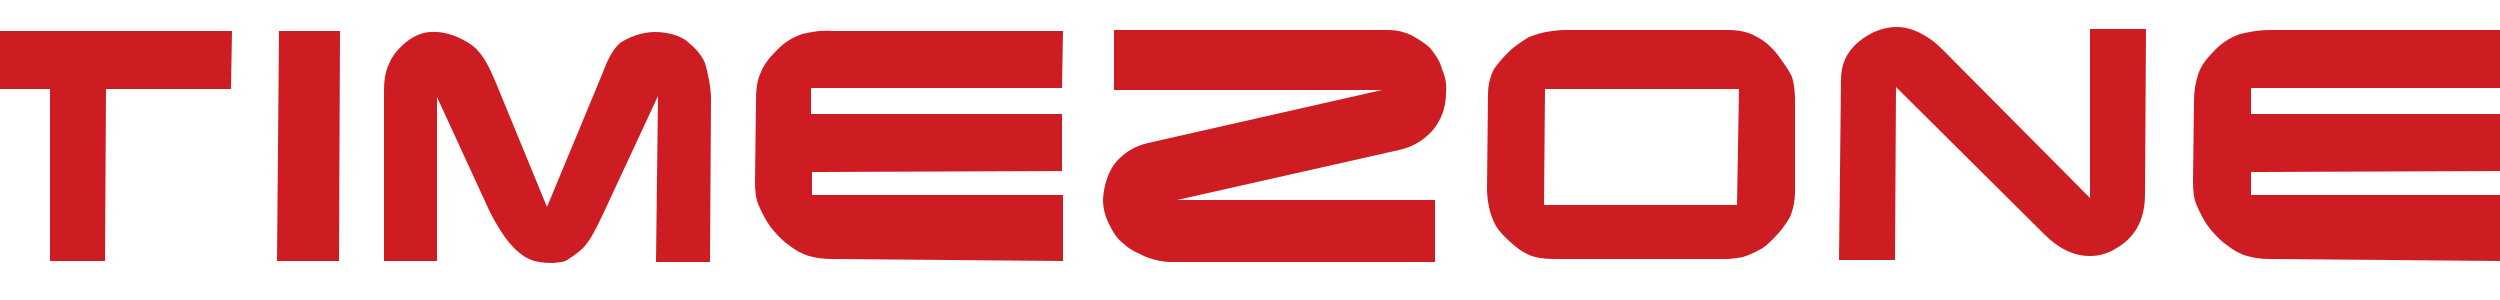
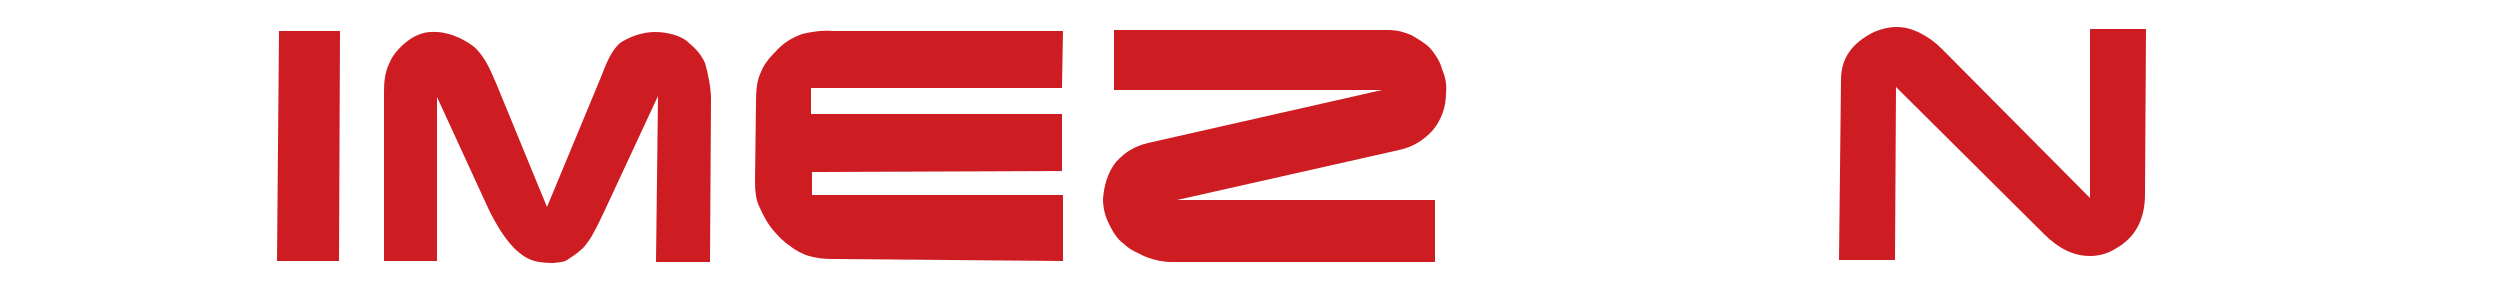
<svg xmlns="http://www.w3.org/2000/svg" version="1.1" id="Layer_1" x="0px" y="0px" viewBox="0 48 250 30" style="enable-background:new 0 0 250 125;" xml:space="preserve">
  <style type="text/css">
	.st0{fill:#231F20;}
	.st1{fill:#005293;}
	.st2{fill:#FFFFFF;}
	.st3{fill:#F19A20;}
	.st4{fill:#235E39;}
	.st5{fill:#76BC43;}
	.st6{fill:#ED2127;}
	.st7{fill:#E52329;}
	.st8{fill:#ED2E86;}
	.st9{fill:#0066B2;}
	.st10{fill:#0BB3BC;}
	.st11{fill:#241F21;}
	.st12{fill:#1D1D1A;}
	.st13{fill:#CF2D35;}
	.st14{fill:#213161;}
	.st15{fill:#EB2227;}
	.st16{fill:#F04D50;}
	.st17{fill:#F199C1;}
	.st18{fill:#263B80;}
	.st19{fill:#FAE200;}
	.st20{fill:#00483A;}
	.st21{fill:#005CAB;}
	.st22{fill:#E31738;}
	.st23{fill:#130C0E;}
	.st24{fill:#E31937;}
	.st25{fill:#333333;}
	.st26{fill:#005941;}
	.st27{fill:#9FCC3B;}
	.st28{fill:#C0BFBF;}
	.st29{fill:#1782C2;}
	.st30{fill:#FFDD00;}
	.st31{fill:#03877A;}
	.st32{fill:#E53238;}
	.st33{fill:#3465B0;}
	.st34{fill:#F4AF1C;}
	.st35{fill:#85B841;}
	.st36{fill:#E31F26;}
	.st37{fill:#F7B5D2;}
	.st38{fill:#0082C7;}
	.st39{fill:#0079C1;}
	.st40{fill:#1266B2;}
	.st41{fill:#E33333;}
	.st42{fill:#FFF100;}
	.st43{fill:#005DA9;}
	.st44{fill:#ED3124;}
	.st45{fill:#E12827;}
	.st46{fill:#212121;}
	.st47{fill:#808082;}
	.st48{fill:#001446;}
	.st49{fill:#5BC4BF;}
	.st50{fill:#F05327;}
	.st51{fill:#00B060;}
	.st52{fill:#14141C;}
	.st53{fill:#56B5B0;}
	.st54{fill:#EC2127;}
	.st55{fill:#2CB24A;}
	.st56{fill:#F48120;}
	.st57{fill:#EB008B;}
	.st58{fill:#00ADEE;}
	.st59{fill:#FFD500;}
	.st60{fill:#EE373E;}
	.st61{fill:#002D5B;}
	.st62{fill:#152E1F;}
	.st63{fill:#A181BA;}
	.st64{fill:#95BDE4;}
	.st65{fill:#ED1C2E;}
	.st66{fill:#009D57;}
	.st67{fill:#FFDF1C;}
	.st68{fill:#00539F;}
	.st69{fill:#FFE500;}
	.st70{fill:#DA1D24;}
	.st71{fill:#4E4E4F;}
	.st72{fill:#DC2328;}
	.st73{fill:#D3242A;}
	.st74{fill:#4F504F;}
	.st75{fill:#ED1A3B;}
	.st76{fill:#0060A9;}
	.st77{fill:#E03A3E;}
	.st78{fill:#1A1617;}
	.st79{fill:#E11E25;}
	.st80{fill:#002D56;}
	.st81{fill:#00164E;}
	.st82{fill:#EB2843;}
	.st83{fill:#1B4689;}
	.st84{fill:#D92028;}
	.st85{fill:#FFEA60;}
	.st86{fill:#F6BDC9;}
	.st87{fill:#F26449;}
	.st88{fill:#6EC4E8;}
	.st89{fill:#025AA9;}
	.st90{fill:#FFF200;}
	.st91{fill:#6E6C55;}
	.st92{fill:#009FDA;}
	.st93{fill:#39B54A;}
	.st94{fill:#92278F;}
	.st95{fill:#0054A4;}
	.st96{fill:#EA1D26;}
	.st97{fill:#CD1D23;}
	.st98{fill:#25408E;}
	.st99{fill:#F05349;}
	.st100{fill:#58595B;}
	.st101{fill:#94BCB9;}
	.st102{fill:#C90A14;}
	.st103{fill:#0A1742;}
	.st104{fill:#AFAAA6;}
	.st105{fill:#5A504A;}
	.st106{fill:#D2CECD;}
	.st107{fill:#908984;}
	.st108{fill:#736A65;}
	.st109{fill:#35B558;}
	.st110{fill:#00502F;}
	.st111{fill:#5C5D61;}
	.st112{fill:#D61A21;}
	.st113{fill:#19262D;}
	.st114{fill:#ED1C24;}
	.st115{fill:#C8161E;}
	.st116{fill:#006645;}
	.st117{fill:#FF6600;}
	.st118{fill:#FF000D;}
	.st119{clip-path:url(#SVGID_00000125578237420678514850000013050870206090335619_);fill:#D80B8C;}
	.st120{clip-path:url(#SVGID_00000125578237420678514850000013050870206090335619_);fill:#842E62;}
	.st121{clip-path:url(#SVGID_00000161593064198961977810000016280442913203186821_);fill:#842E62;}
	.st122{clip-path:url(#SVGID_00000161593064198961977810000016280442913203186821_);fill:#F04E58;}
	.st123{clip-path:url(#SVGID_00000039104297130024048900000015529362121319775385_);fill:#F04E58;}
	.st124{clip-path:url(#SVGID_00000039104297130024048900000015529362121319775385_);fill:#F58220;}
	.st125{clip-path:url(#SVGID_00000064353301045735277630000006266980206933892251_);fill:#F58220;}
	.st126{clip-path:url(#SVGID_00000042717536277195854180000016995927198052876977_);fill:#F58220;}
	.st127{clip-path:url(#SVGID_00000042717536277195854180000016995927198052876977_);fill:#EE2D67;}
	.st128{clip-path:url(#SVGID_00000097478266575103431190000006571019208051527573_);fill:#EE2D67;}
	.st129{fill:#D80B8C;}
	.st130{clip-path:url(#SVGID_00000179620401672664934770000018095590689957305247_);fill:#5BCBF5;}
	.st131{clip-path:url(#SVGID_00000111891824349466591630000008518599641925424014_);fill:#5BCBF5;}
	.st132{clip-path:url(#SVGID_00000051358681677890373740000016060159108446563984_);fill:#5BCBF5;}
	.st133{clip-path:url(#SVGID_00000051358681677890373740000016060159108446563984_);fill:#00427A;}
	.st134{clip-path:url(#SVGID_00000026855647785463335580000016221035766831337915_);fill:#00427A;}
	.st135{clip-path:url(#SVGID_00000150074962847495932300000007665181824024534959_);}
	.st136{clip-path:url(#SVGID_00000150074962847495932300000007665181824024534959_);fill:#A6A6A6;}
	.st137{clip-path:url(#SVGID_00000150074962847495932300000007665181824024534959_);fill:#FFFFFF;}
	.st138{clip-path:url(#SVGID_00000134938044523798431940000016938873955196034470_);fill:#FFFFFF;}
	.st139{clip-path:url(#SVGID_00000163066619466647393000000014626994379644375204_);fill:#FFFFFF;}
	.st140{clip-path:url(#SVGID_00000084498733296389018520000000211952834921205691_);}
	.st141{clip-path:url(#SVGID_00000096059750253483535430000012967720365993772471_);}
	.st142{clip-path:url(#SVGID_00000018949387066747450520000011460524349110502823_);}
	.st143{clip-path:url(#SVGID_00000139287744016710381890000008631676050843238530_);}
	.st144{clip-path:url(#SVGID_00000017512657765210682990000016652553808483480460_);}
	.st145{clip-path:url(#SVGID_00000174596497600489105720000014522911281667930801_);}
	.st146{clip-path:url(#SVGID_00000171682600910972789310000003606501211441880505_);}
	.st147{clip-path:url(#SVGID_00000008109429091570581140000014115903410070183315_);}
	.st148{clip-path:url(#SVGID_00000020362292900261487700000009146696030778258086_);}
	.st149{clip-path:url(#SVGID_00000073689931362486251280000004237524967455904696_);}
	.st150{clip-path:url(#SVGID_00000165235219375993982550000014598295057994733502_);}
	.st151{clip-path:url(#SVGID_00000103966995630826746760000012907604087151623063_);}
	.st152{clip-path:url(#SVGID_00000002382949290177842470000001546778538559260322_);}
	.st153{clip-path:url(#SVGID_00000078007626751297067310000009039172095313821106_);}
	.st154{clip-path:url(#SVGID_00000082359970862874446460000011035155806235795894_);}
	.st155{clip-path:url(#SVGID_00000070117041236685257140000015583764824350211226_);}
	.st156{clip-path:url(#SVGID_00000160148140984574157900000006927869070280619956_);}
	.st157{clip-path:url(#SVGID_00000136382932846324867330000001393263581154553514_);}
	.st158{clip-path:url(#SVGID_00000088092355195692838820000009230533962637441925_);}
	.st159{clip-path:url(#SVGID_00000131340561244989413680000008566860527529092773_);}
	.st160{clip-path:url(#SVGID_00000011724301267996014660000005470572892063644821_);}
	.st161{clip-path:url(#SVGID_00000008837151758843251700000006881545654391713418_);}
	.st162{clip-path:url(#SVGID_00000055708170677579226090000015322784548292871308_);}
	.st163{clip-path:url(#SVGID_00000062164402542806667960000000271522420400589751_);}
	.st164{clip-path:url(#SVGID_00000169517912323623198640000017472500027950687417_);}
	.st165{clip-path:url(#SVGID_00000116921176266864947350000005868061638567376803_);}
	.st166{clip-path:url(#SVGID_00000177484687772035505280000005926196798701042612_);}
	.st167{clip-path:url(#SVGID_00000119091867430441932680000017783985423439102131_);fill:#404040;}
	.st168{clip-path:url(#SVGID_00000106119687688771899700000016929803719621834170_);}
	.st169{clip-path:url(#SVGID_00000152986952643591659360000009954070250812328834_);}
	.st170{clip-path:url(#SVGID_00000181788809318768448790000011735362395696147631_);}
	.st171{clip-path:url(#SVGID_00000083806671285538727050000017149567338684812731_);}
	.st172{clip-path:url(#SVGID_00000037693543875620882950000005637246045270190469_);}
	.st173{clip-path:url(#SVGID_00000085930095110598450540000009596070540461742499_);}
	.st174{clip-path:url(#SVGID_00000083080234907587629820000014449692753698554553_);}
	.st175{clip-path:url(#SVGID_00000017497673423119039210000013350935621334626733_);}
	.st176{clip-path:url(#SVGID_00000129886753557083369950000015128398771824460990_);}
	.st177{clip-path:url(#SVGID_00000106860795102525190270000004040293621053341602_);}
	.st178{clip-path:url(#SVGID_00000168800099776434152400000005480936214679661727_);}
	.st179{clip-path:url(#SVGID_00000158012903255220477850000002226087206444869507_);}
	.st180{fill:#ED2490;}
	.st181{fill:#CED663;}
	.st182{fill:#2469C8;}
</style>
  <g>
    <path class="st97" d="M143,52.8c-0.5-0.5-1.2-0.9-1.9-1.3c-0.7-0.3-1.4-0.5-2.3-0.5h-27.4V57h26.8l-23.4,5.3   c-1.3,0.3-2.3,0.9-3.2,1.9c-0.8,1-1.2,2.3-1.3,3.7c0,0.9,0.2,1.7,0.6,2.5c0.4,0.8,0.8,1.5,1.5,2c0.6,0.6,1.4,0.9,2.2,1.3   c0.8,0.3,1.7,0.5,2.5,0.5h26.4V68h-25.8l22.2-5c1.4-0.3,2.5-1,3.4-2c0.8-1,1.3-2.2,1.3-3.7c0.1-0.9-0.1-1.7-0.4-2.4   C144,54.1,143.5,53.4,143,52.8" />
    <path class="st97" d="M80.2,51.4c-0.8,0.3-1.6,0.7-2.4,1.5c-0.8,0.8-1.4,1.5-1.7,2.3c-0.4,0.8-0.5,1.8-0.5,2.9l-0.1,8.1   c0,0.9,0.1,1.8,0.4,2.4c0.3,0.7,0.8,1.7,1.4,2.4c0.6,0.7,1.1,1.2,1.7,1.6c0.5,0.4,1.2,0.8,1.9,1c0.7,0.2,1.4,0.3,2.3,0.3l23.1,0.2   v-6.6H81.2v-2.3l25-0.1v-5.7H81.1v-2.6h25.1l0.1-5.7h-23C82.1,51,81.1,51.2,80.2,51.4" />
-     <polygon class="st97" points="0,51.1 0,56.9 5,56.9 5,74.1 10.5,74.1 10.6,56.9 23.1,56.9 23.2,51.1  " />
    <path class="st97" d="M68.9,52.3c-0.8-0.8-2.3-1.1-3.4-1.1c-1.3,0-2.6,0.5-3.5,1.1c-0.9,0.8-1.4,2.1-1.9,3.4l-5.4,13l-5.1-12.4   c-0.6-1.4-1.2-2.8-2.3-3.7c-1.1-0.8-2.6-1.5-4.2-1.4c-0.9,0-1.9,0.5-2.6,1.1c-0.7,0.6-1.3,1.3-1.6,2.1c-0.4,0.8-0.5,1.8-0.5,2.7   l0,17h5.3l0-16.4L48.9,69c0.8,1.6,1.6,2.9,2.6,3.9c1,0.9,1.7,1.4,3.8,1.4c1.2-0.1,1.3-0.2,1.7-0.5c0.5-0.3,1-0.7,1.4-1.1   c0.4-0.5,0.7-0.9,1-1.5c0.3-0.5,0.6-1.2,1-2l5.4-11.6l-0.2,16.6h5.4l0.1-16.3c0-1.1-0.3-2.6-0.6-3.6C70.1,53.4,69.5,52.8,68.9,52.3   " />
    <polygon class="st97" points="27.9,51.1 27.7,74.1 33.9,74.1 34,51.1  " />
    <path class="st97" d="M209,67.8l-14.8-14.9c-0.7-0.7-1.4-1.2-2.2-1.6c-0.8-0.4-1.5-0.6-2.4-0.6c-0.7,0-1.5,0.2-2.2,0.5   c-2.2,1.1-3.3,2.6-3.3,4.8l-0.2,18h5.6l0.1-17.3l14.8,14.7c1.4,1.4,2.9,2.2,4.6,2.2c0.8,0,1.7-0.2,2.5-0.7c2-1.1,3-2.9,3-5.5   l0.1-16.5h-5.6L209,67.8z" />
-     <path class="st97" d="M173.7,68.5h-9.6l-9.7,0l0.1-11.6h9.7h9.7L173.7,68.5z M178,53.8c-0.7-1-1.5-1.7-2.3-2.1   c-0.8-0.5-1.8-0.7-2.9-0.7h-8.6h-7.6c-0.8,0-1.4,0.1-2,0.2c-0.6,0.1-1.1,0.3-1.7,0.5c-0.5,0.3-1.1,0.7-1.6,1.1   c-0.8,0.7-1.4,1.4-1.9,2.1c-0.4,0.8-0.6,1.6-0.6,2.6l-0.1,9.4c0,0.7,0.1,1.3,0.2,1.8c0.1,0.5,0.3,1.1,0.5,1.5c0.2,0.5,0.6,1,1,1.4   c0.8,0.8,1.5,1.4,2.3,1.8c0.8,0.4,1.8,0.5,2.9,0.5h8.5h8.4c0.6,0,1.3-0.1,1.8-0.2c0.6-0.2,1.1-0.4,1.6-0.7c0.5-0.2,1-0.7,1.5-1.2   c0.7-0.7,1.2-1.4,1.6-2.1c0.3-0.7,0.5-1.6,0.5-2.5v-9.2c0-0.8-0.1-1.7-0.3-2.3C179,55.2,178.5,54.5,178,53.8" />
-     <path class="st97" d="M224,51.4c-0.8,0.3-1.6,0.7-2.4,1.5c-0.8,0.8-1.4,1.5-1.7,2.3s-0.5,1.8-0.5,2.9l-0.1,8.1   c0,0.9,0.1,1.8,0.4,2.4c0.3,0.7,0.8,1.7,1.4,2.4c0.6,0.7,1.1,1.2,1.7,1.6c0.5,0.4,1.2,0.8,1.9,1c0.7,0.2,1.4,0.3,2.3,0.3l23.2,0.2   v-6.6h-25.1v-2.3l25.1-0.1v-5.7h-25.1v-2.6H250V51h-22.9C225.8,51,224.9,51.2,224,51.4" />
  </g>
</svg>